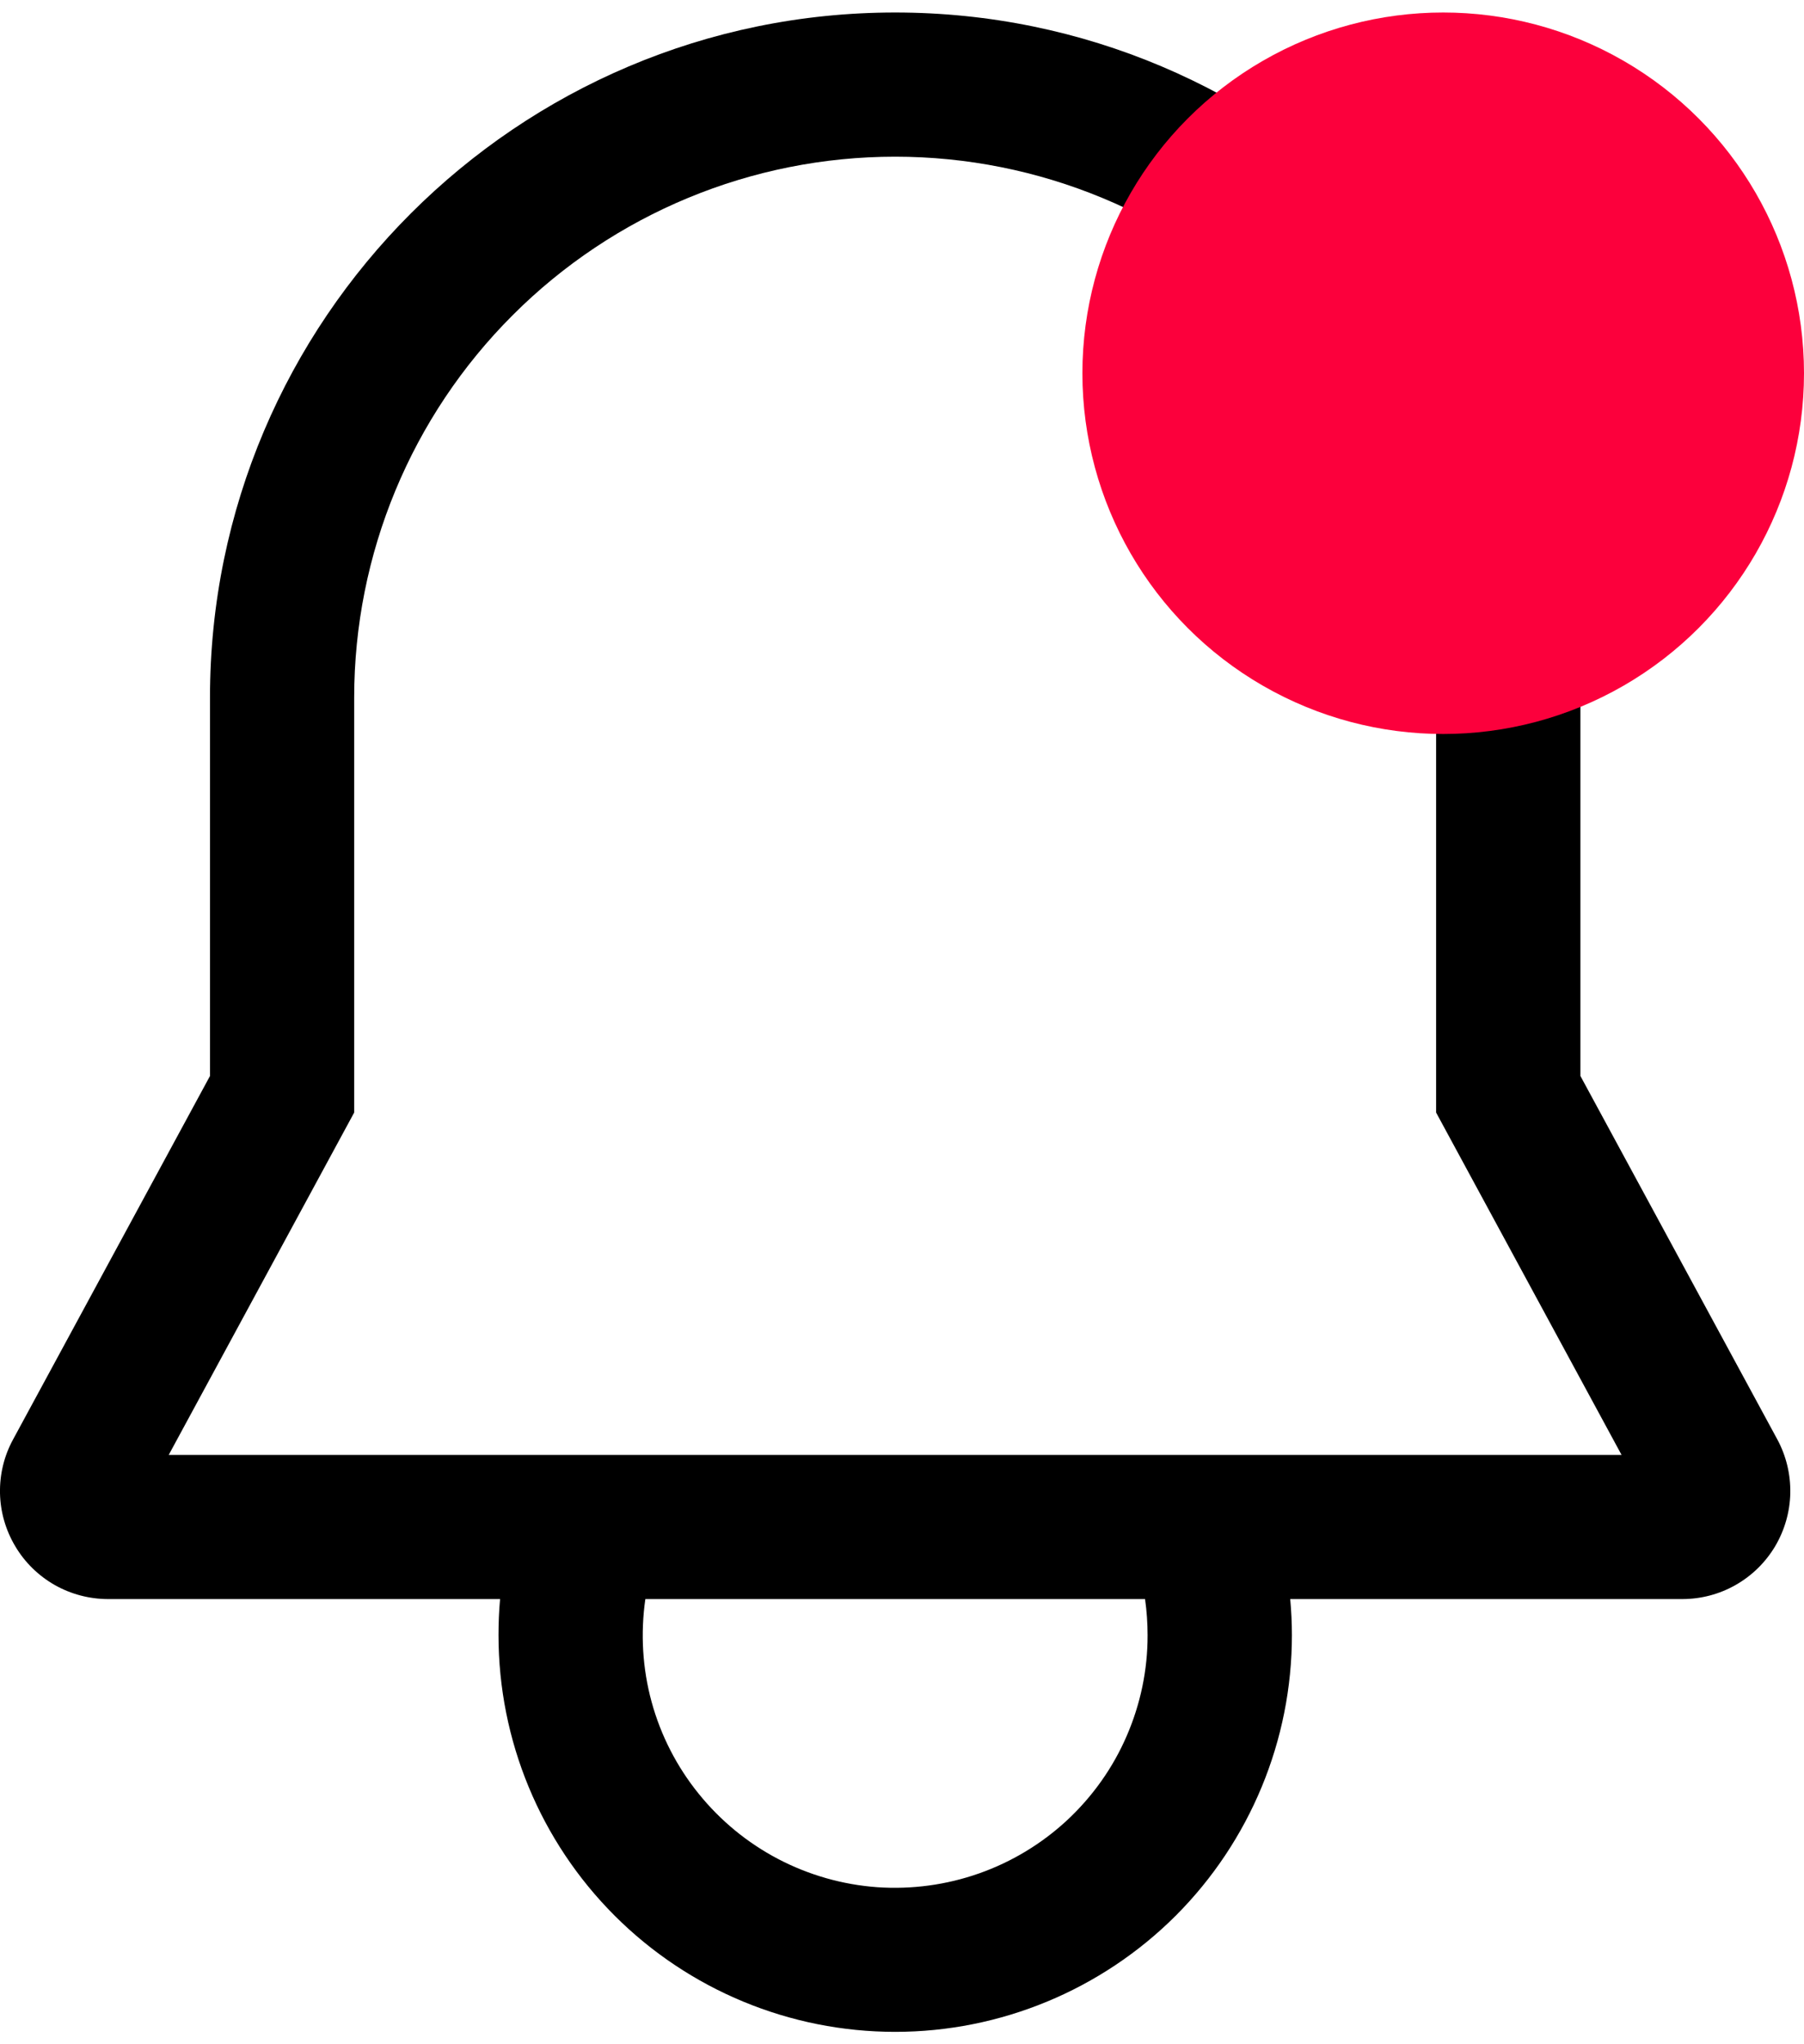
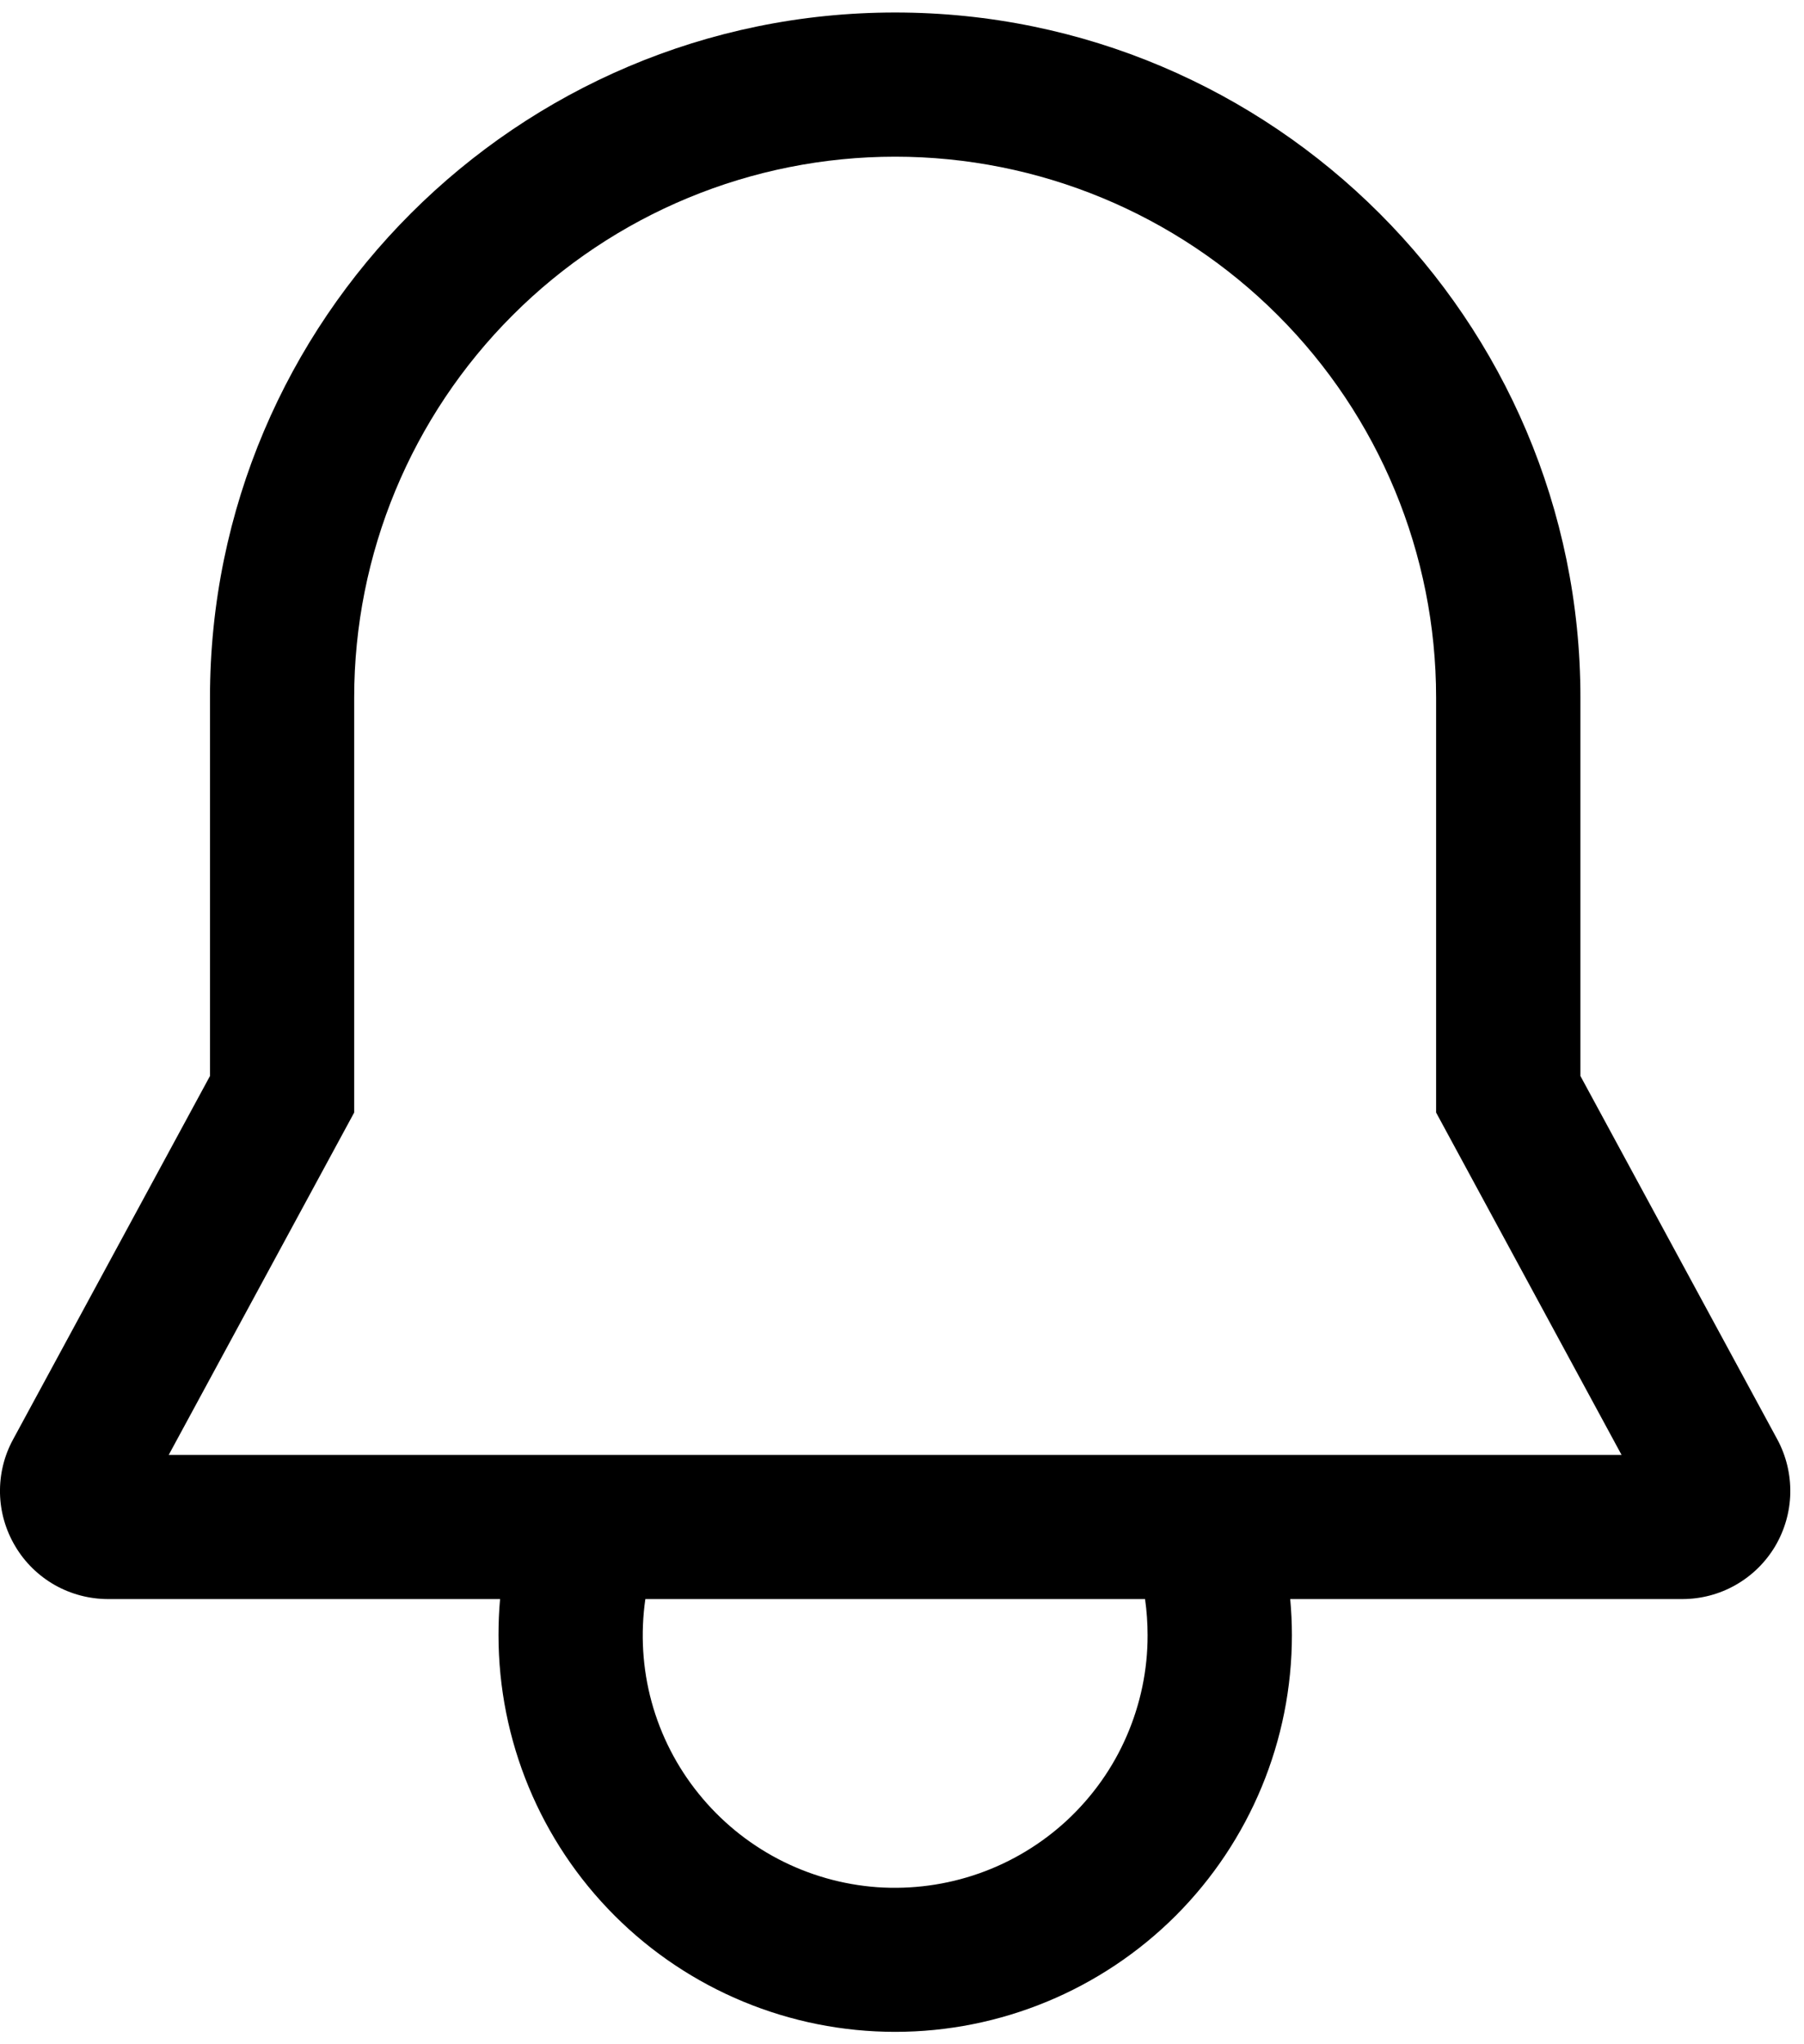
<svg xmlns="http://www.w3.org/2000/svg" width="15" height="17" viewBox="0 0 15 17" fill="none">
  <path d="M14.778 11.97L13.141 8.948V5.801C13.141 2.659 10.585 0.104 7.443 0.104C4.302 0.104 1.746 2.659 1.746 5.801V8.948L0.109 11.97C0.034 12.107 -0.003 12.261 0 12.417C0.003 12.573 0.047 12.725 0.127 12.859C0.206 12.993 0.32 13.104 0.455 13.181C0.591 13.258 0.744 13.298 0.9 13.298H4.158C4.149 13.398 4.145 13.498 4.145 13.598C4.145 14.473 4.492 15.312 5.111 15.931C5.729 16.549 6.568 16.897 7.443 16.897C8.318 16.897 9.157 16.549 9.776 15.931C10.394 15.312 10.742 14.473 10.742 13.598C10.742 13.497 10.737 13.397 10.728 13.298H13.987C14.143 13.298 14.296 13.258 14.431 13.181C14.567 13.104 14.68 12.993 14.76 12.859C14.839 12.725 14.883 12.573 14.886 12.417C14.889 12.261 14.852 12.107 14.778 11.97ZM9.542 13.598C9.543 13.886 9.483 14.172 9.368 14.437C9.254 14.701 9.085 14.939 8.874 15.136C8.663 15.332 8.414 15.483 8.142 15.579C7.87 15.675 7.581 15.714 7.293 15.694C7.005 15.673 6.725 15.593 6.469 15.459C6.214 15.325 5.989 15.14 5.808 14.915C5.627 14.691 5.494 14.431 5.418 14.153C5.342 13.875 5.325 13.584 5.366 13.298H9.521C9.535 13.398 9.542 13.498 9.542 13.598ZM1.403 12.099L2.945 9.252V5.801C2.945 4.608 3.419 3.464 4.263 2.621C5.106 1.777 6.25 1.303 7.443 1.303C8.636 1.303 9.78 1.777 10.624 2.621C11.468 3.464 11.941 4.608 11.941 5.801V9.252L13.483 12.099H1.403Z" fill="black" />
-   <circle cx="12" cy="3.104" r="3" fill="#FC003C" />
</svg>